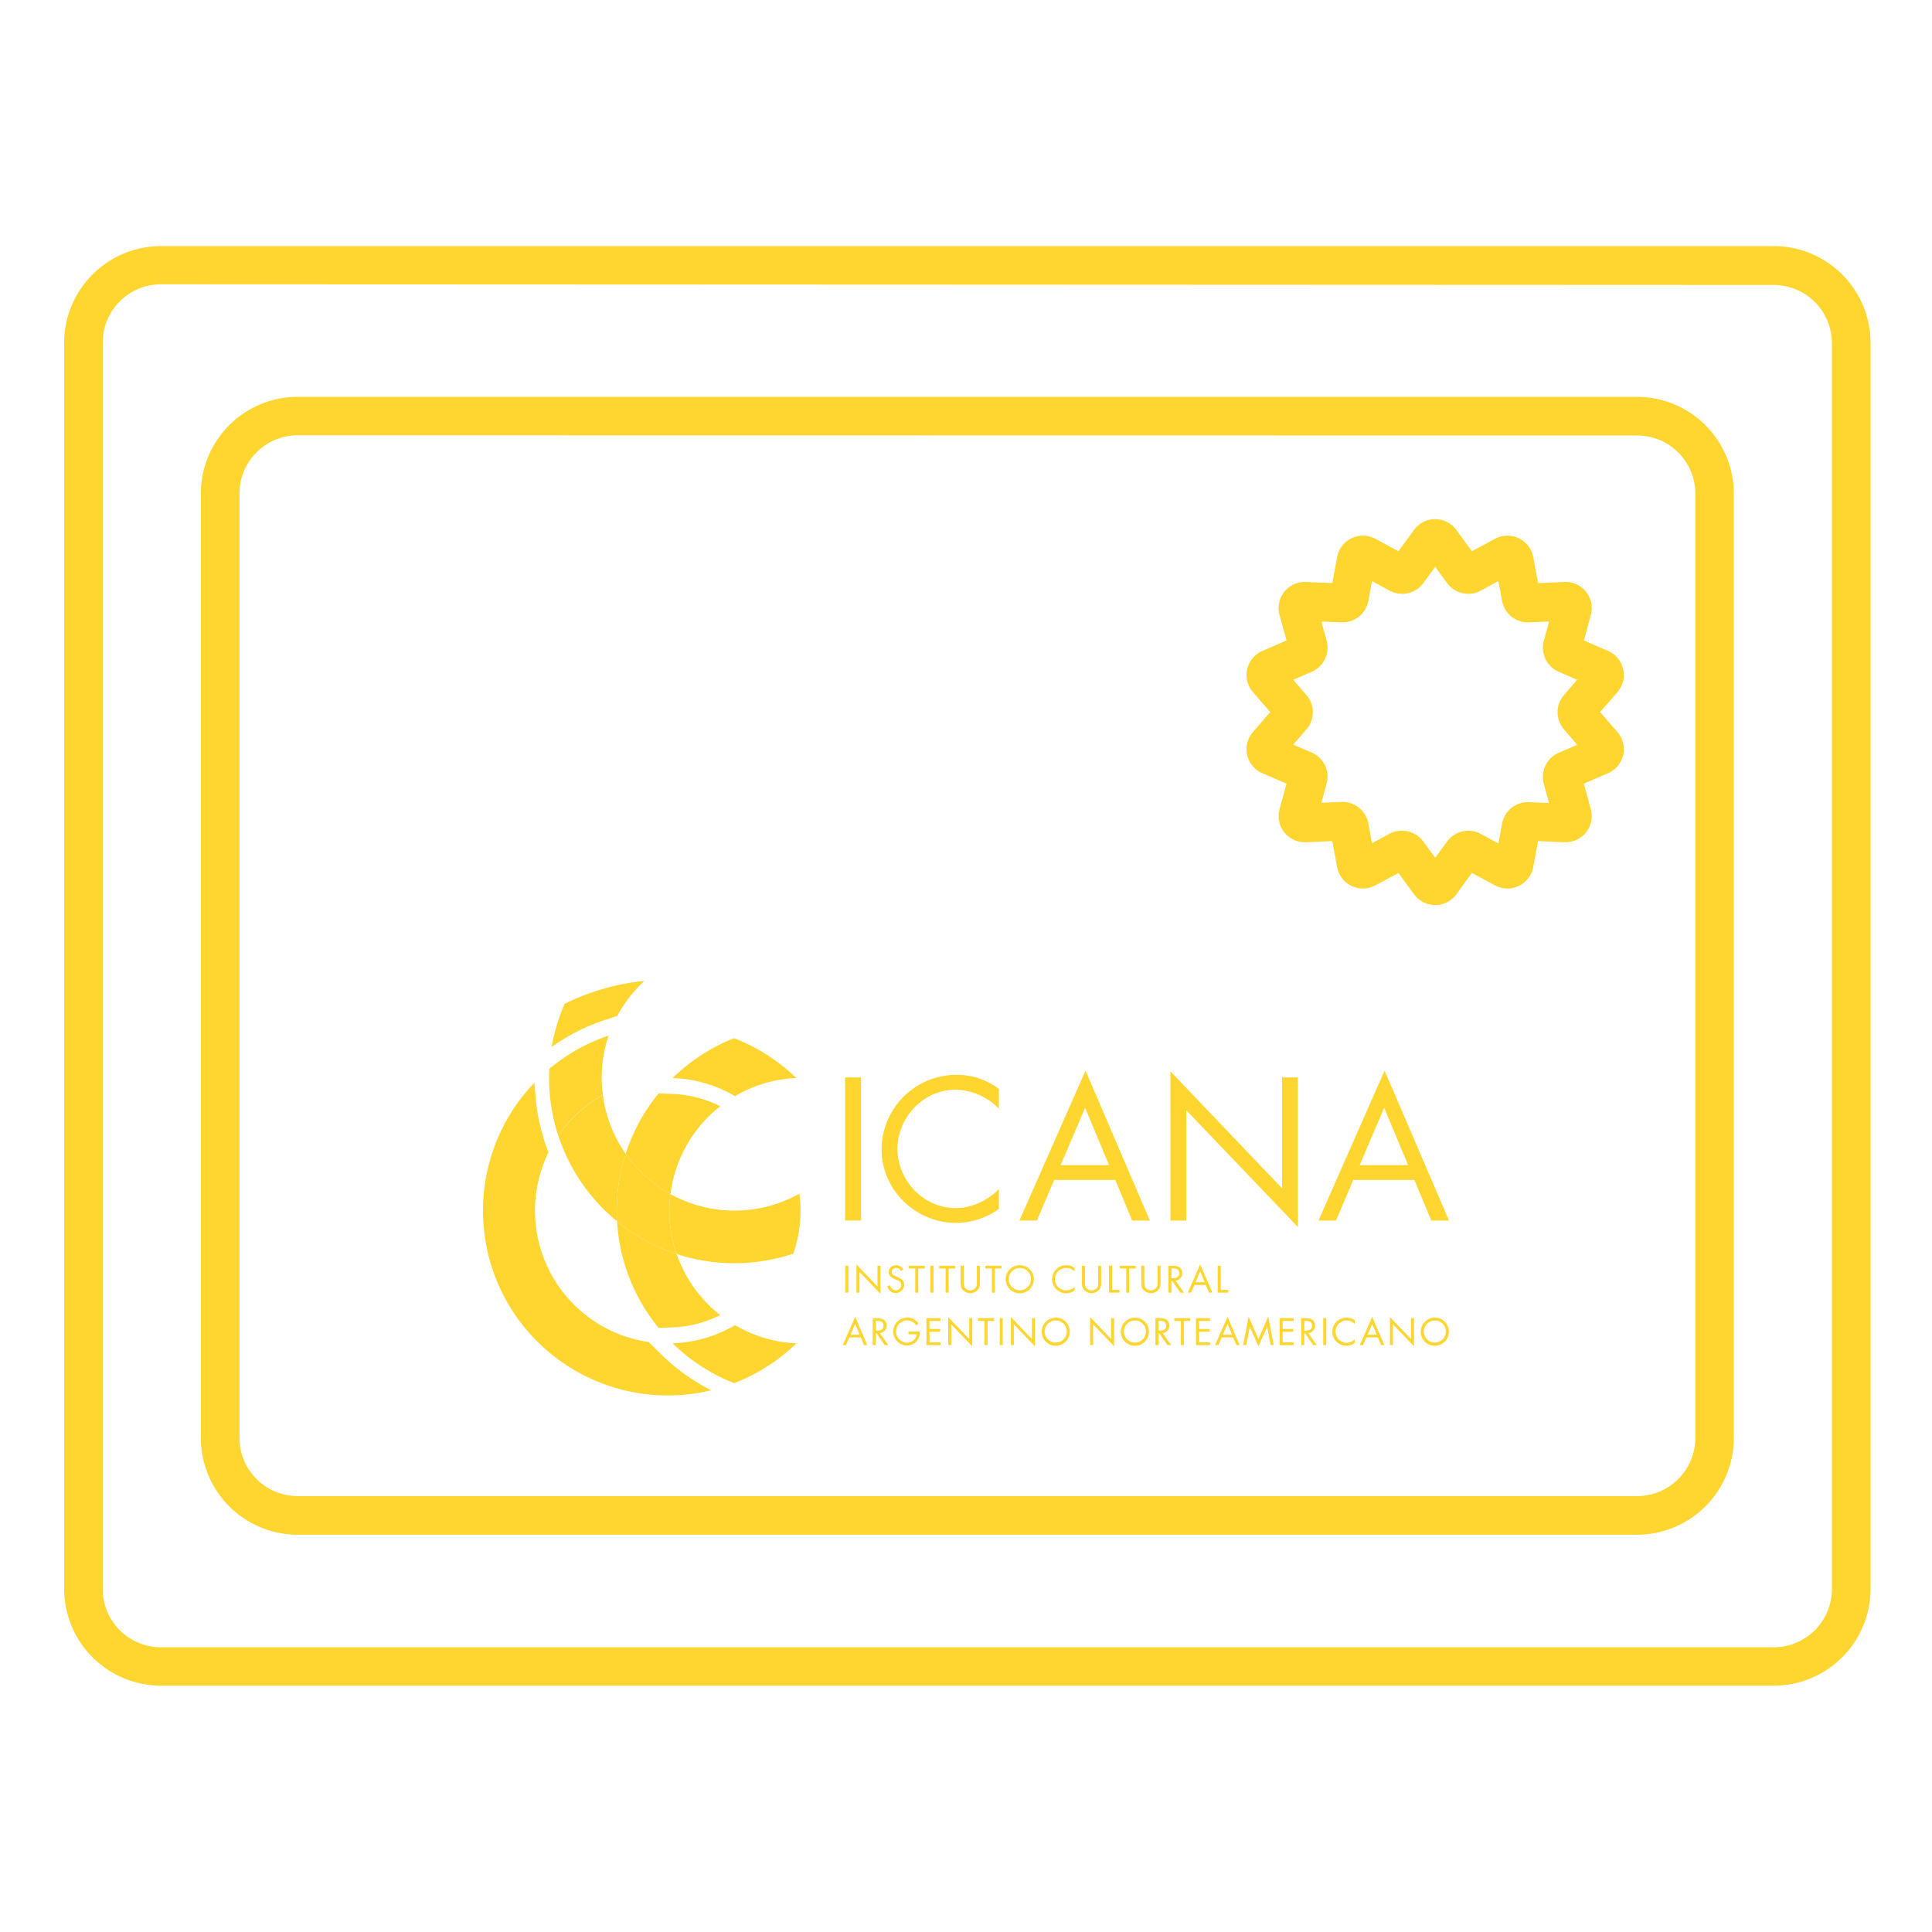
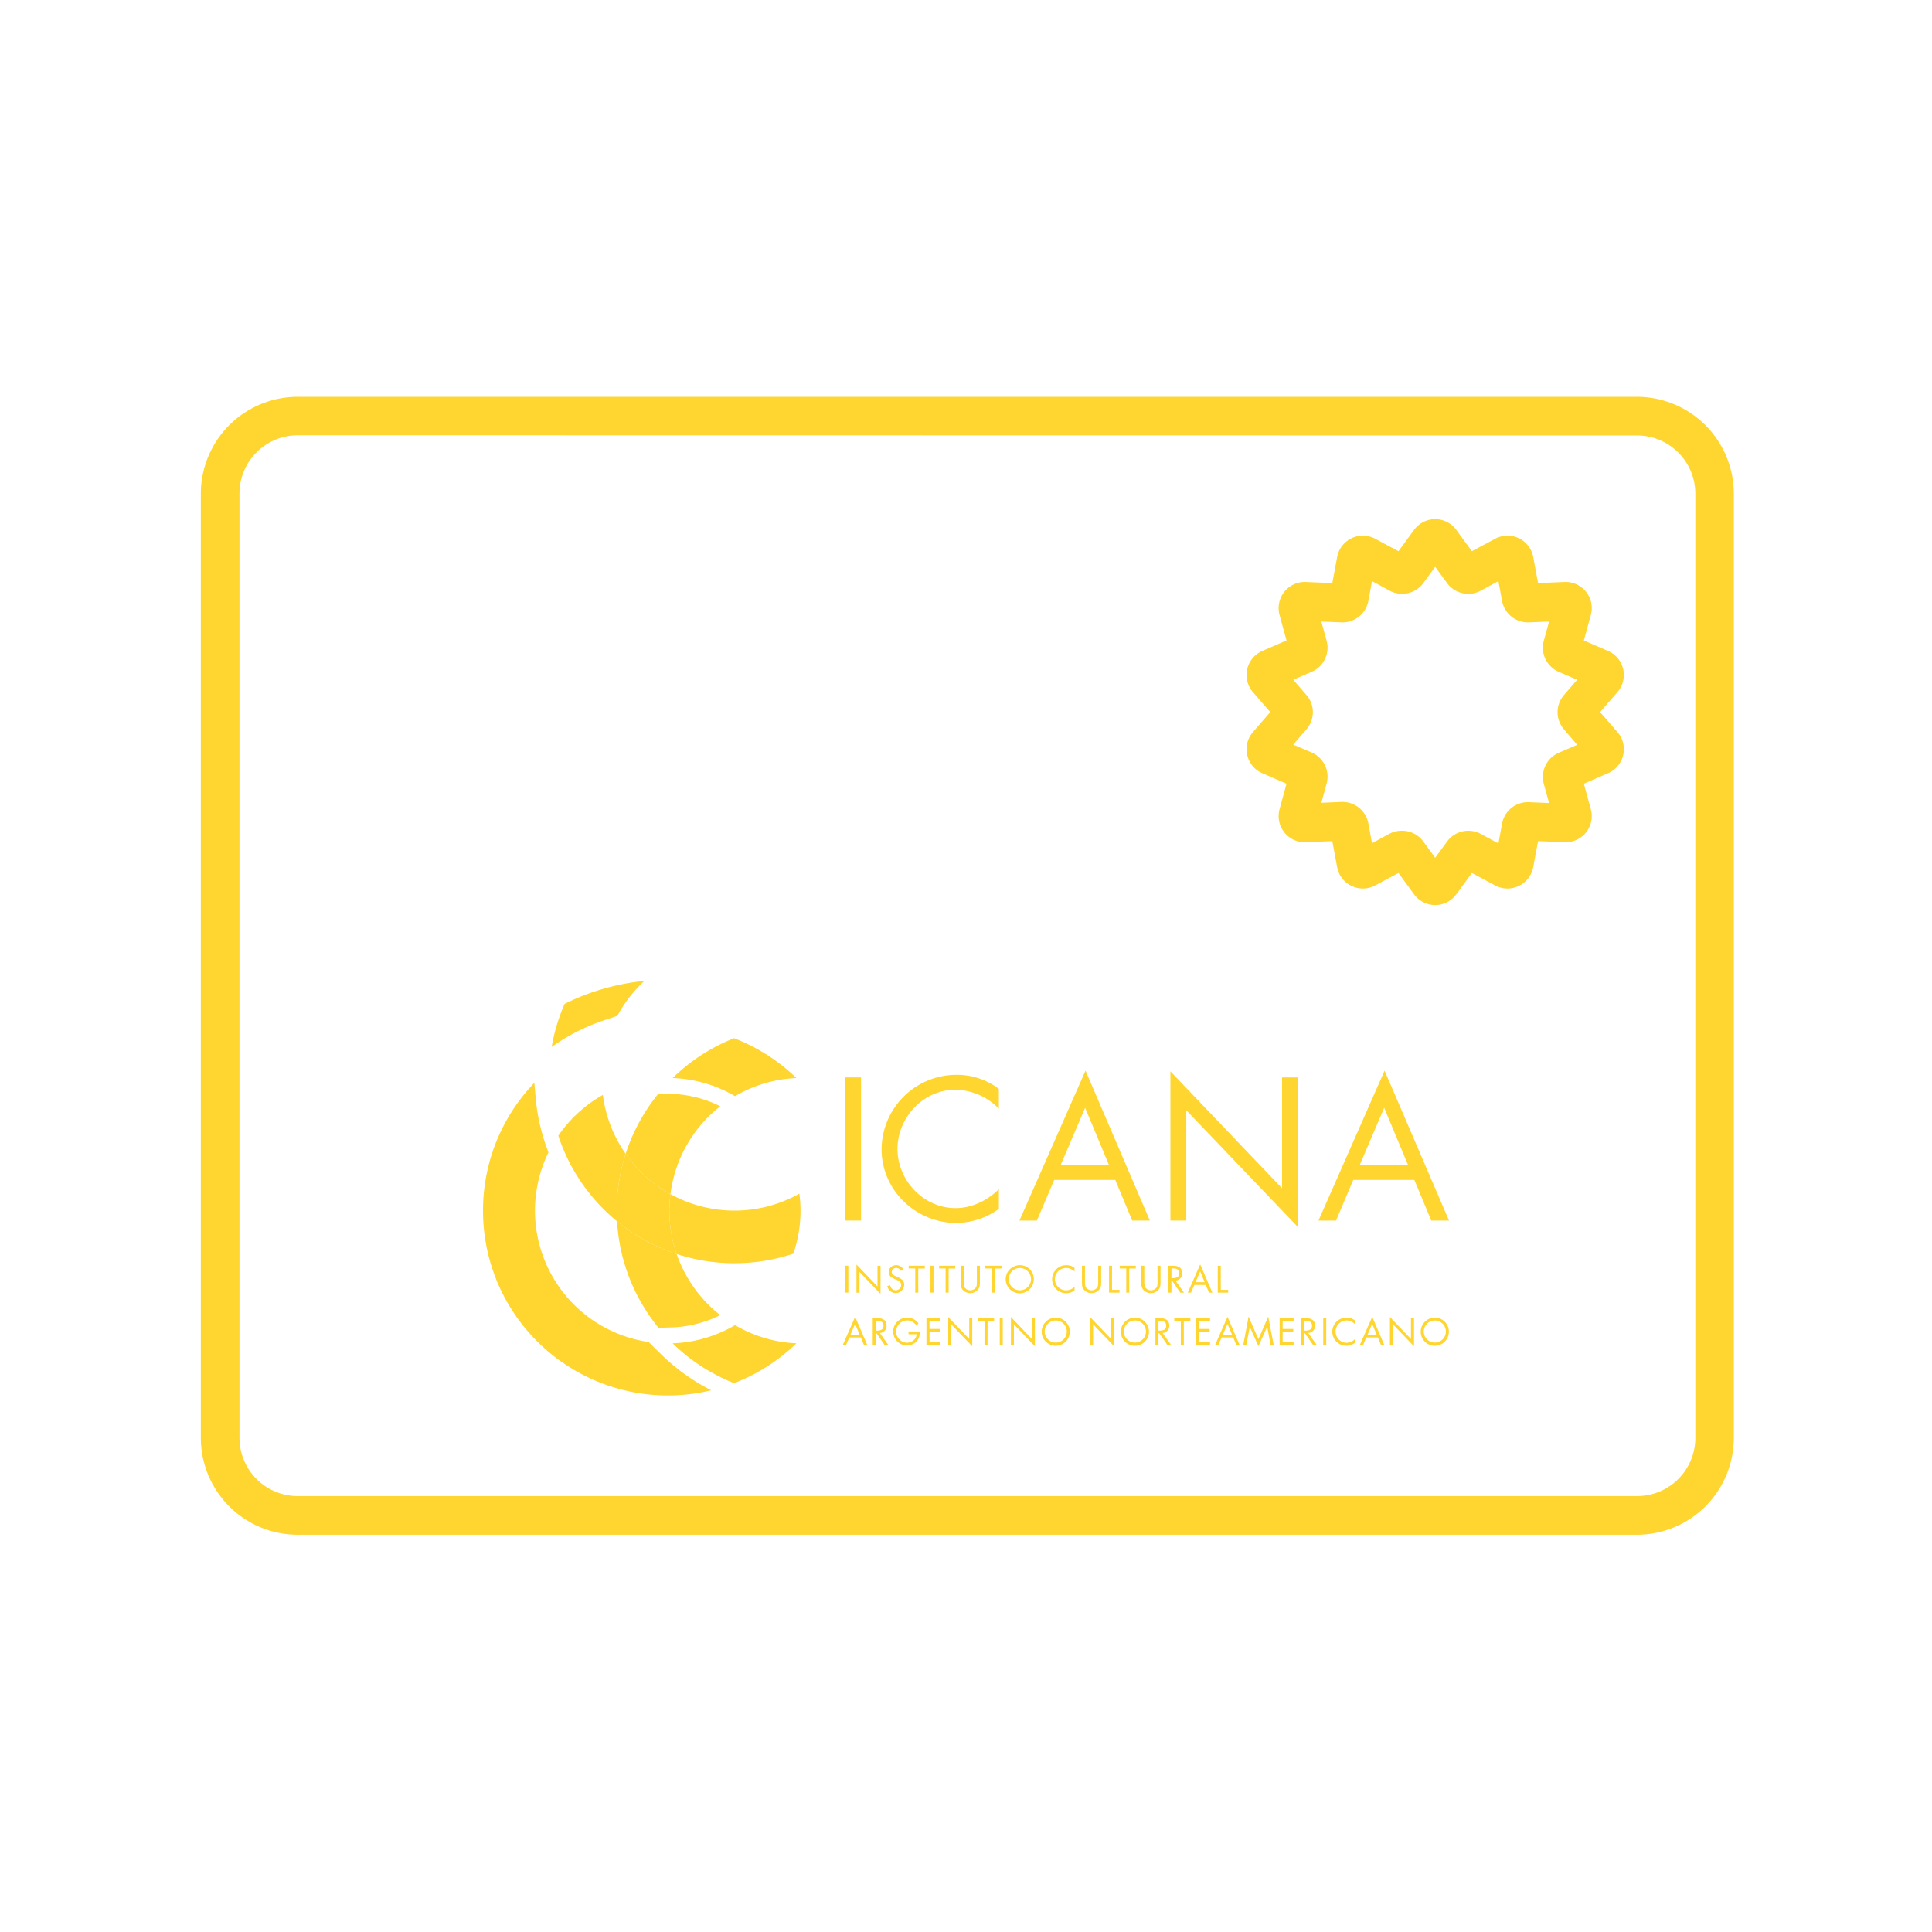
<svg xmlns="http://www.w3.org/2000/svg" xmlns:ns1="http://sodipodi.sourceforge.net/DTD/sodipodi-0.dtd" xmlns:ns2="http://www.inkscape.org/namespaces/inkscape" id="Capa_1" data-name="Capa 1" viewBox="0 0 400 400" version="1.1" ns1:docname="certificado.svg" ns2:version="1.0.2 (e86c8708, 2021-01-15)">
  <ns1:namedview pagecolor="#ffffff" bordercolor="#666666" borderopacity="1" objecttolerance="10" gridtolerance="10" guidetolerance="10" ns2:pageopacity="0" ns2:pageshadow="2" ns2:window-width="2048" ns2:window-height="1048" id="namedview967" showgrid="false" ns2:zoom="2.2775" ns2:cx="200" ns2:cy="200" ns2:window-x="0" ns2:window-y="25" ns2:window-maximized="0" ns2:current-layer="Capa_1" />
  <defs id="defs958">
    <style id="style956">.cls-1{fill:#ffd530;}</style>
  </defs>
-   <path class="cls-1" d="M367.28,349h-334a20.06,20.06,0,0,1-20-20.05v-258a20.07,20.07,0,0,1,20-20h334a20.07,20.07,0,0,1,20,20V329A20.06,20.06,0,0,1,367.28,349ZM33.27,58.86a12.06,12.06,0,0,0-12,12V329a12.05,12.05,0,0,0,12,12.05h334a12.05,12.05,0,0,0,12-12.05v-258a12.06,12.06,0,0,0-12-12Z" id="path960" />
  <path class="cls-1" d="M338.92,317.75H61.63A20.07,20.07,0,0,1,41.58,297.7V102.16a20.07,20.07,0,0,1,20.05-20H338.92a20.07,20.07,0,0,1,20.05,20V297.7A20.07,20.07,0,0,1,338.92,317.75ZM61.63,90.12a12.06,12.06,0,0,0-12.05,12V297.7a12.06,12.06,0,0,0,12.05,12.05H338.92A12.06,12.06,0,0,0,351,297.7V102.16a12.06,12.06,0,0,0-12.05-12Z" id="path962" />
  <path class="cls-1" d="M297.14,187.38a5.44,5.44,0,0,1-4.37-2.22l-3.23-4.42-4.82,2.58a5.42,5.42,0,0,1-7.88-3.8l-1-5.38-5.47.23a5.41,5.41,0,0,1-5.45-6.84l1.44-5.28-5-2.16a5.42,5.42,0,0,1-1.95-8.53l3.59-4.13-3.59-4.13a5.42,5.42,0,0,1,1.95-8.53l5-2.17-1.44-5.27a5.41,5.41,0,0,1,5.45-6.84l5.47.23,1-5.39a5.42,5.42,0,0,1,7.88-3.79l4.82,2.58,3.23-4.42a5.44,5.44,0,0,1,4.37-2.22h0a5.44,5.44,0,0,1,4.37,2.22l3.23,4.42,4.82-2.58a5.42,5.42,0,0,1,7.88,3.79l1,5.39,5.46-.23a5.41,5.41,0,0,1,5.46,6.84l-1.44,5.27,5,2.17a5.42,5.42,0,0,1,1.95,8.53l-3.59,4.13,3.59,4.13a5.42,5.42,0,0,1-1.95,8.53l-5,2.16,1.44,5.28a5.41,5.41,0,0,1-5.46,6.84l-5.46-.23-1,5.38a5.42,5.42,0,0,1-7.88,3.8l-4.82-2.58-3.23,4.42a5.44,5.44,0,0,1-4.37,2.22ZM290.29,172a5.43,5.43,0,0,1,4.39,2.22l2.46,3.37,2.47-3.37a5.45,5.45,0,0,1,6.93-1.59l3.69,2,.76-4.12a5.43,5.43,0,0,1,5.55-4.43l4.18.18-1.1-4a5.45,5.45,0,0,1,3.08-6.4l3.84-1.65L323.8,151a5.43,5.43,0,0,1,0-7.1l2.74-3.16-3.84-1.66a5.44,5.44,0,0,1-3.08-6.4l1.1-4-4.18.17a5.44,5.44,0,0,1-5.55-4.42l-.76-4.12-3.69,2a5.44,5.44,0,0,1-6.93-1.58l-2.47-3.38-2.46,3.38a5.44,5.44,0,0,1-6.93,1.58l-3.69-2-.76,4.11a5.43,5.43,0,0,1-5.55,4.43l-4.18-.17,1.1,4a5.45,5.45,0,0,1-3.08,6.4l-3.84,1.66,2.74,3.16a5.43,5.43,0,0,1,0,7.1l-2.74,3.16,3.84,1.65a5.45,5.45,0,0,1,3.08,6.4l-1.1,4,4.18-.18a5.46,5.46,0,0,1,5.55,4.43l.76,4.12,3.69-2A5.35,5.35,0,0,1,290.29,172Zm39.55-22.87Z" id="path964" />
  <g id="g2503" transform="translate(0.802,13.754)">
    <path class="cls-1" d="m 177.467,238.946 h -3.303 V 209.313 h 3.303 z" id="path1536" style="fill:#ffd530;stroke-width:0.169" />
    <path class="cls-1" d="m 206.002,215.796 a 12.685,12.685 0 0 0 -9.037,-3.929 c -6.608,0 -11.951,5.739 -11.951,12.253 0,6.514 5.383,12.253 12.031,12.253 3.343,0 6.608,-1.574 8.962,-3.931 v 4.084 a 15.22,15.22 0 0 1 -8.843,2.913 c -8.376,0 -15.442,-6.807 -15.442,-15.213 a 15.496,15.496 0 0 1 15.442,-15.447 14.301,14.301 0 0 1 8.838,2.909 z" id="path1538" style="fill:#ffd530;stroke-width:0.169" />
    <path class="cls-1" d="m 217.455,230.539 -3.58,8.406 h -3.614 l 13.681,-31.041 13.322,31.041 h -3.658 l -3.502,-8.406 z m 6.407,-14.937 -5.07,11.871 h 10.019 z" id="path1540" style="fill:#ffd530;stroke-width:0.169" />
    <path class="cls-1" d="m 241.517,208.054 23.114,24.212 V 209.313 h 3.284 v 30.972 l -23.109,-24.173 v 22.835 h -3.289 z" id="path1542" style="fill:#ffd530;stroke-width:0.169" />
    <path class="cls-1" d="m 279.373,230.539 -3.558,8.406 h -3.633 l 13.679,-31.041 13.337,31.041 h -3.674 l -3.496,-8.406 z m 6.403,-14.937 -5.07,11.871 h 10.026 z" id="path1544" style="fill:#ffd530;stroke-width:0.169" />
    <path class="cls-1" d="m 174.834,253.869 h -0.624 v -5.568 h 0.624 z" id="path1546" style="fill:#ffd530;stroke-width:0.169" />
    <path class="cls-1" d="m 176.518,248.05 4.356,4.562 v -4.311 h 0.624 v 5.832 l -4.353,-4.553 v 4.302 h -0.627 z" id="path1548" style="fill:#ffd530;stroke-width:0.169" />
    <path class="cls-1" d="m 185.709,249.374 a 1.029,1.029 0 0 0 -0.964,-0.607 0.888,0.888 0 0 0 -0.925,0.847 v 0.017 c 0,0.481 0.495,0.705 0.874,0.874 l 0.369,0.169 c 0.727,0.319 1.34,0.678 1.34,1.571 a 1.762,1.762 0 0 1 -3.494,0.273 l 0.607,-0.169 a 1.151,1.151 0 0 0 1.117,1.037 1.12,1.12 0 0 0 1.149,-1.09 c 0,-0.651 -0.508,-0.871 -1.029,-1.108 l -0.339,-0.149 c -0.651,-0.297 -1.215,-0.629 -1.215,-1.43 0,-0.866 0.734,-1.422 1.564,-1.422 a 1.605,1.605 0 0 1 1.442,0.866 z" id="path1550" style="fill:#ffd530;stroke-width:0.169" />
    <path class="cls-1" d="m 189.315,253.869 h -0.624 v -5.004 h -1.356 v -0.564 h 3.333 v 0.578 h -1.356 z" id="path1552" style="fill:#ffd530;stroke-width:0.169" />
    <path class="cls-1" d="m 192.467,253.869 h -0.624 v -5.568 h 0.624 z" id="path1554" style="fill:#ffd530;stroke-width:0.169" />
    <path class="cls-1" d="m 195.598,253.869 h -0.624 v -5.004 h -1.342 v -0.564 h 3.331 v 0.578 h -1.356 z" id="path1556" style="fill:#ffd530;stroke-width:0.169" />
    <path class="cls-1" d="m 198.716,251.612 c 0,0.413 -0.014,0.888 0.246,1.242 a 1.445,1.445 0 0 0 1.125,0.544 1.483,1.483 0 0 0 1.088,-0.495 c 0.295,-0.358 0.273,-0.847 0.273,-1.279 v -3.323 h 0.624 v 3.494 c 0,0.607 -0.046,1.09 -0.49,1.547 a 2.047,2.047 0 0 1 -1.503,0.637 2.093,2.093 0 0 1 -1.444,-0.569 c -0.49,-0.466 -0.544,-0.978 -0.544,-1.615 v -3.494 h 0.625 z" id="path1558" style="fill:#ffd530;stroke-width:0.169" />
    <path class="cls-1" d="m 205.186,253.869 h -0.624 v -5.004 h -1.356 v -0.564 h 3.333 v 0.578 h -1.356 z" id="path1560" style="fill:#ffd530;stroke-width:0.169" />
    <path class="cls-1" d="m 213.239,251.087 a 2.911,2.911 0 1 1 -2.923,-2.898 h 0.014 a 2.891,2.891 0 0 1 2.909,2.881 z m -5.197,0 a 2.308,2.308 0 1 0 0,-0.008 z" id="path1562" style="fill:#ffd530;stroke-width:0.169" />
    <path class="cls-1" d="m 221.656,249.507 a 2.393,2.393 0 0 0 -1.694,-0.74 2.315,2.315 0 1 0 0.014,4.629 v 0 a 2.459,2.459 0 0 0 1.694,-0.74 v 0.769 a 2.904,2.904 0 1 1 -1.844,-5.231 h 0.169 a 2.711,2.711 0 0 1 1.666,0.546 z" id="path1564" style="fill:#ffd530;stroke-width:0.169" />
    <path class="cls-1" d="m 223.832,251.612 c 0,0.413 -0.014,0.888 0.246,1.242 a 1.445,1.445 0 0 0 1.125,0.544 1.478,1.478 0 0 0 1.088,-0.495 c 0.295,-0.358 0.273,-0.847 0.273,-1.279 v -3.323 h 0.62 v 3.494 c 0,0.607 -0.046,1.09 -0.49,1.547 a 2.047,2.047 0 0 1 -1.503,0.637 2.093,2.093 0 0 1 -1.444,-0.569 c -0.488,-0.466 -0.544,-0.978 -0.544,-1.615 v -3.494 h 0.62 z" id="path1566" style="fill:#ffd530;stroke-width:0.169" />
    <path class="cls-1" d="m 229.435,253.293 h 1.542 v 0.576 h -2.162 v -5.568 h 0.62 z" id="path1568" style="fill:#ffd530;stroke-width:0.169" />
    <path class="cls-1" d="m 232.997,253.869 h -0.62 v -5.004 h -1.356 v -0.564 h 3.331 v 0.578 h -1.356 z" id="path1570" style="fill:#ffd530;stroke-width:0.169" />
    <path class="cls-1" d="m 236.12,251.612 c 0,0.413 0,0.888 0.246,1.242 a 1.445,1.445 0 0 0 1.125,0.544 1.478,1.478 0 0 0 1.088,-0.495 c 0.298,-0.358 0.273,-0.847 0.273,-1.279 v -3.323 h 0.62 v 3.494 c 0,0.607 -0.042,1.09 -0.49,1.547 a 2.045,2.045 0 0 1 -1.503,0.637 2.093,2.093 0 0 1 -1.442,-0.569 c -0.488,-0.466 -0.546,-0.978 -0.546,-1.615 v -3.494 h 0.62 z" id="path1572" style="fill:#ffd530;stroke-width:0.169" />
    <path class="cls-1" d="m 241.727,253.869 h -0.624 v -5.568 h 0.822 c 1.057,0 2.033,0.273 2.033,1.539 a 1.459,1.459 0 0 1 -1.374,1.54 h -0.025 l 1.779,2.501 h -0.763 l -1.694,-2.45 h -0.154 z m 0,-2.994 h 0.198 c 0.707,0 1.417,-0.134 1.417,-1 0,-0.92 -0.678,-1.017 -1.422,-1.017 h -0.185 z" id="path1574" style="fill:#ffd530;stroke-width:0.169" />
    <path class="cls-1" d="m 246.47,252.285 -0.678,1.584 h -0.678 l 2.572,-5.841 2.521,5.841 h -0.69 l -0.678,-1.584 z m 1.21,-2.813 -0.956,2.235 h 1.886 z" id="path1576" style="fill:#ffd530;stroke-width:0.169" />
    <path class="cls-1" d="m 251.948,253.293 h 1.534 v 0.576 h -2.162 v -5.568 h 0.62 z" id="path1578" style="fill:#ffd530;stroke-width:0.169" />
    <path class="cls-1" d="m 175.032,263.15 -0.678,1.584 h -0.678 l 2.576,-5.849 2.51,5.849 h -0.685 l -0.659,-1.584 z m 1.206,-2.813 -0.952,2.235 h 1.886 z" id="path1580" style="fill:#ffd530;stroke-width:0.169" />
    <path class="cls-1" d="m 180.509,264.734 h -0.622 v -5.582 h 0.817 c 1.061,0 2.044,0.271 2.044,1.539 a 1.457,1.457 0 0 1 -1.369,1.539 h -0.03 l 1.779,2.504 h -0.763 l -1.694,-2.45 h -0.169 z m 0,-2.996 h 0.193 c 0.702,0 1.413,-0.132 1.413,-0.998 0,-0.922 -0.678,-1.017 -1.422,-1.017 h -0.185 z" id="path1582" style="fill:#ffd530;stroke-width:0.169" />
    <path class="cls-1" d="m 189.612,261.916 c 0.014,0.756 -0.07,1.378 -0.581,1.971 a 2.76,2.76 0 0 1 -2.064,0.932 2.889,2.889 0 1 1 2.399,-4.567 l -0.452,0.422 a 2.276,2.276 0 0 0 -1.906,-1.054 2.32,2.32 0 0 0 -2.281,2.333 2.254,2.254 0 0 0 0.651,1.578 2.347,2.347 0 0 0 1.584,0.71 c 0.973,0 1.993,-0.71 1.993,-1.749 h -1.657 v -0.576 z" id="path1584" style="fill:#ffd530;stroke-width:0.169" />
    <path class="cls-1" d="m 191.008,259.152 h 2.894 v 0.585 h -2.271 v 1.659 h 2.22 v 0.578 h -2.203 v 2.193 h 2.271 v 0.578 h -2.911 z" id="path1586" style="fill:#ffd530;stroke-width:0.169" />
    <path class="cls-1" d="m 195.517,258.924 4.356,4.562 v -4.333 h 0.62 v 5.832 l -4.356,-4.553 v 4.302 h -0.62 z" id="path1588" style="fill:#ffd530;stroke-width:0.169" />
    <path class="cls-1" d="m 203.654,264.734 h -0.622 v -4.997 h -1.356 v -0.578 h 3.343 v 0.578 h -1.356 z" id="path1590" style="fill:#ffd530;stroke-width:0.169" />
    <path class="cls-1" d="m 206.805,264.734 h -0.62 v -5.582 h 0.62 z" id="path1592" style="fill:#ffd530;stroke-width:0.169" />
    <path class="cls-1" d="m 208.495,258.924 4.356,4.562 v -4.333 h 0.62 v 5.832 l -4.356,-4.553 v 4.302 h -0.62 z" id="path1594" style="fill:#ffd530;stroke-width:0.169" />
    <path class="cls-1" d="m 220.687,261.952 a 2.911,2.911 0 1 1 -2.923,-2.898 h 0.014 a 2.891,2.891 0 0 1 2.909,2.881 z m -5.197,0 a 2.289,2.289 0 1 0 2.288,-2.313 2.289,2.289 0 0 0 -2.286,2.313 z" id="path1596" style="fill:#ffd530;stroke-width:0.169" />
    <path class="cls-1" d="m 224.891,258.924 4.356,4.562 v -4.333 h 0.624 v 5.832 l -4.356,-4.553 v 4.302 h -0.624 z" id="path1598" style="fill:#ffd530;stroke-width:0.169" />
    <path class="cls-1" d="m 237.076,261.952 a 2.911,2.911 0 1 1 -2.923,-2.898 h 0.015 a 2.891,2.891 0 0 1 2.908,2.881 z m -5.195,0 a 2.288,2.288 0 1 0 2.288,-2.313 2.288,2.288 0 0 0 -2.288,2.313 z" id="path1600" style="fill:#ffd530;stroke-width:0.169" />
    <path class="cls-1" d="m 239.044,264.734 h -0.624 v -5.582 h 0.817 c 1.061,0 2.044,0.271 2.044,1.539 a 1.457,1.457 0 0 1 -1.369,1.539 h -0.02 l 1.778,2.503 h -0.761 l -1.694,-2.45 h -0.169 z m 0,-2.996 h 0.193 c 0.703,0 1.413,-0.132 1.413,-0.998 0,-0.922 -0.678,-1.017 -1.42,-1.017 h -0.186 z" id="path1602" style="fill:#ffd530;stroke-width:0.169" />
    <path class="cls-1" d="m 244.297,264.734 h -0.624 v -4.997 h -1.356 v -0.578 h 3.335 v 0.578 h -1.356 z" id="path1604" style="fill:#ffd530;stroke-width:0.169" />
    <path class="cls-1" d="m 246.819,259.152 h 2.901 v 0.585 h -2.281 v 1.659 h 2.203 v 0.578 h -2.203 v 2.193 h 2.281 v 0.578 h -2.901 z" id="path1606" style="fill:#ffd530;stroke-width:0.169" />
    <path class="cls-1" d="m 252.121,263.15 -0.678,1.584 h -0.678 l 2.576,-5.849 2.511,5.849 h -0.678 l -0.659,-1.584 z m 1.208,-2.813 -0.937,2.235 h 1.888 z" id="path1608" style="fill:#ffd530;stroke-width:0.169" />
    <path class="cls-1" d="m 257.707,258.834 2.033,4.685 2.033,-4.685 1.132,5.9 h -0.637 l -0.708,-3.777 h -0.017 l -1.8,4.006 -1.791,-4.006 v 0 l -0.72,3.777 h -0.637 z" id="path1610" style="fill:#ffd530;stroke-width:0.169" />
    <path class="cls-1" d="m 264.133,259.152 h 2.894 v 0.585 h -2.271 v 1.659 h 2.203 v 0.578 h -2.203 v 2.193 h 2.271 v 0.578 h -2.894 z" id="path1612" style="fill:#ffd530;stroke-width:0.169" />
    <path class="cls-1" d="m 269.228,264.734 h -0.624 v -5.582 h 0.817 c 1.059,0 2.033,0.271 2.033,1.539 a 1.456,1.456 0 0 1 -1.369,1.539 h -0.03 l 1.778,2.503 h -0.763 l -1.694,-2.45 h -0.154 z m 0,-2.996 h 0.193 c 0.702,0 1.413,-0.132 1.413,-0.998 0,-0.922 -0.678,-1.017 -1.422,-1.017 h -0.185 z" id="path1614" style="fill:#ffd530;stroke-width:0.169" />
    <path class="cls-1" d="m 273.781,264.734 h -0.622 v -5.582 h 0.622 z" id="path1616" style="fill:#ffd530;stroke-width:0.169" />
    <path class="cls-1" d="m 279.681,260.372 a 2.398,2.398 0 0 0 -1.705,-0.742 2.315,2.315 0 0 0 0.015,4.629 2.449,2.449 0 0 0 1.694,-0.74 v 0.771 a 2.906,2.906 0 1 1 -1.844,-5.231 h 0.169 a 2.711,2.711 0 0 1 1.667,0.544 z" id="path1618" style="fill:#ffd530;stroke-width:0.169" />
    <path class="cls-1" d="m 282.084,263.15 -0.678,1.584 h -0.678 l 2.576,-5.849 2.508,5.849 h -0.678 l -0.659,-1.584 z m 1.208,-2.813 -0.951,2.235 h 1.888 z" id="path1620" style="fill:#ffd530;stroke-width:0.169" />
    <path class="cls-1" d="m 286.973,258.924 4.356,4.562 v -4.333 h 0.624 v 5.832 l -4.356,-4.553 v 4.302 h -0.624 z" id="path1622" style="fill:#ffd530;stroke-width:0.169" />
    <path class="cls-1" d="m 299.171,261.952 a 2.911,2.911 0 1 1 -2.925,-2.898 h 0.017 a 2.891,2.891 0 0 1 2.908,2.881 z m -5.195,0 a 2.288,2.288 0 1 0 2.288,-2.313 2.288,2.288 0 0 0 -2.288,2.313 z" id="path1624" style="fill:#ffd530;stroke-width:0.169" />
    <path class="cls-1" d="m 138.005,233.481 a 27.213,27.213 0 0 0 1.288,12.397 38.546,38.546 0 0 0 24.156,-0.071 27.203,27.203 0 0 0 1.251,-12.429 27.478,27.478 0 0 1 -26.685,0.103 z" id="path1626" style="fill:#ffd530;stroke-width:0.169" />
    <path class="cls-1" d="m 126.955,239.107 c -0.044,-0.73 -0.068,-1.469 -0.068,-2.203 a 38.453,38.453 0 0 1 1.847,-11.768 27.281,27.281 0 0 1 -4.719,-12.2 27.605,27.605 0 0 0 -9.226,8.44 38.397,38.397 0 0 0 12.166,17.731 z" id="path1628" style="fill:#ffd530;stroke-width:0.169" />
-     <path class="cls-1" d="m 114.782,221.359 a 27.61,27.61 0 0 1 9.226,-8.442 27.101,27.101 0 0 1 1.201,-12.266 38.251,38.251 0 0 0 -12.288,6.886 q -0.041,0.93 -0.041,1.864 a 38.315,38.315 0 0 0 1.901,11.958 z" id="path1630" style="fill:#ffd530;stroke-width:0.169" />
    <path class="cls-1" d="m 138.337,261.072 a 24.19,24.19 0 0 0 9.969,-2.542 27.591,27.591 0 0 1 -9.013,-12.654 38.227,38.227 0 0 1 -12.337,-6.778 38.188,38.188 0 0 0 8.588,22.055 z" id="path1632" style="fill:#ffd530;stroke-width:0.169" />
    <path class="cls-1" d="m 136.161,266.718 -2.682,-2.625 a 27.484,27.484 0 0 1 -20.727,-39.263 c -0.271,-0.7 -0.544,-1.406 -0.764,-2.121 a 41.289,41.289 0 0 1 -1.791,-8.191 l -0.371,-4.084 c -14.615,15.262 -14.091,39.481 1.171,54.098 a 38.266,38.266 0 0 0 35.46,9.555 41.389,41.389 0 0 1 -10.296,-7.369 z" id="path1634" style="fill:#ffd530;stroke-width:0.169" />
    <path class="cls-1" d="m 116.099,194.081 a 38.441,38.441 0 0 0 -2.689,8.925 41.472,41.472 0 0 1 10.736,-5.487 l 2.867,-0.952 a 27.53,27.53 0 0 1 5.609,-7.235 47.747,47.747 0 0 0 -16.523,4.75 z" id="path1636" style="fill:#ffd530;stroke-width:0.169" />
    <path class="cls-1" d="m 138.337,212.727 -2.791,-0.095 a 38.28,38.28 0 0 0 -6.812,12.51 27.683,27.683 0 0 0 9.276,8.347 27.45,27.45 0 0 1 10.306,-18.204 24.231,24.231 0 0 0 -9.979,-2.559 z" id="path1638" style="fill:#ffd530;stroke-width:0.169" />
    <path class="cls-1" d="m 151.374,213.195 a 27.327,27.327 0 0 1 12.709,-3.752 38.397,38.397 0 0 0 -12.903,-8.247 38.475,38.475 0 0 0 -12.722,8.249 27.334,27.334 0 0 1 12.917,3.75 z" id="path1640" style="fill:#ffd530;stroke-width:0.169" />
    <path class="cls-1" d="m 138.454,264.366 a 38.524,38.524 0 0 0 12.732,8.252 38.378,38.378 0 0 0 12.903,-8.252 27.369,27.369 0 0 1 -12.709,-3.763 27.396,27.396 0 0 1 -12.927,3.763 z" id="path1642" style="fill:#ffd530;stroke-width:0.169" />
    <path class="cls-1" d="m 128.734,225.136 a 38.453,38.453 0 0 0 -1.847,11.76 c 0,0.737 0.024,1.476 0.068,2.203 a 38.227,38.227 0 0 0 12.337,6.778 27.213,27.213 0 0 1 -1.288,-12.397 27.684,27.684 0 0 1 -9.27,-8.344 z" id="path1644" style="fill:#ffd530;stroke-width:0.169" />
  </g>
</svg>